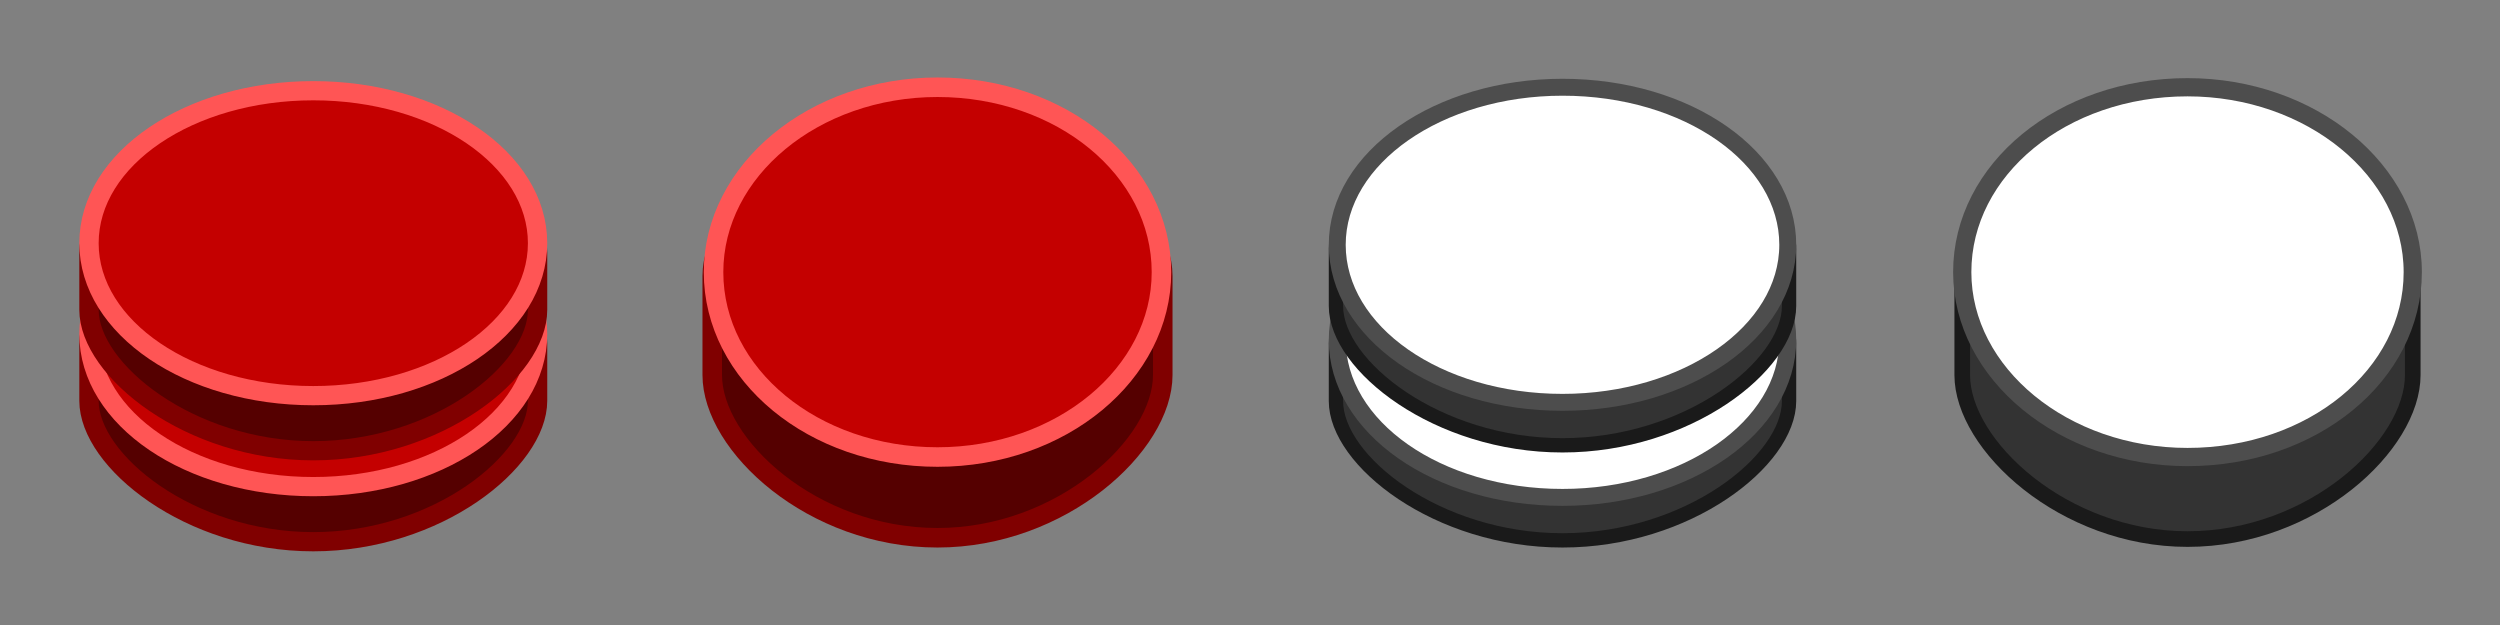
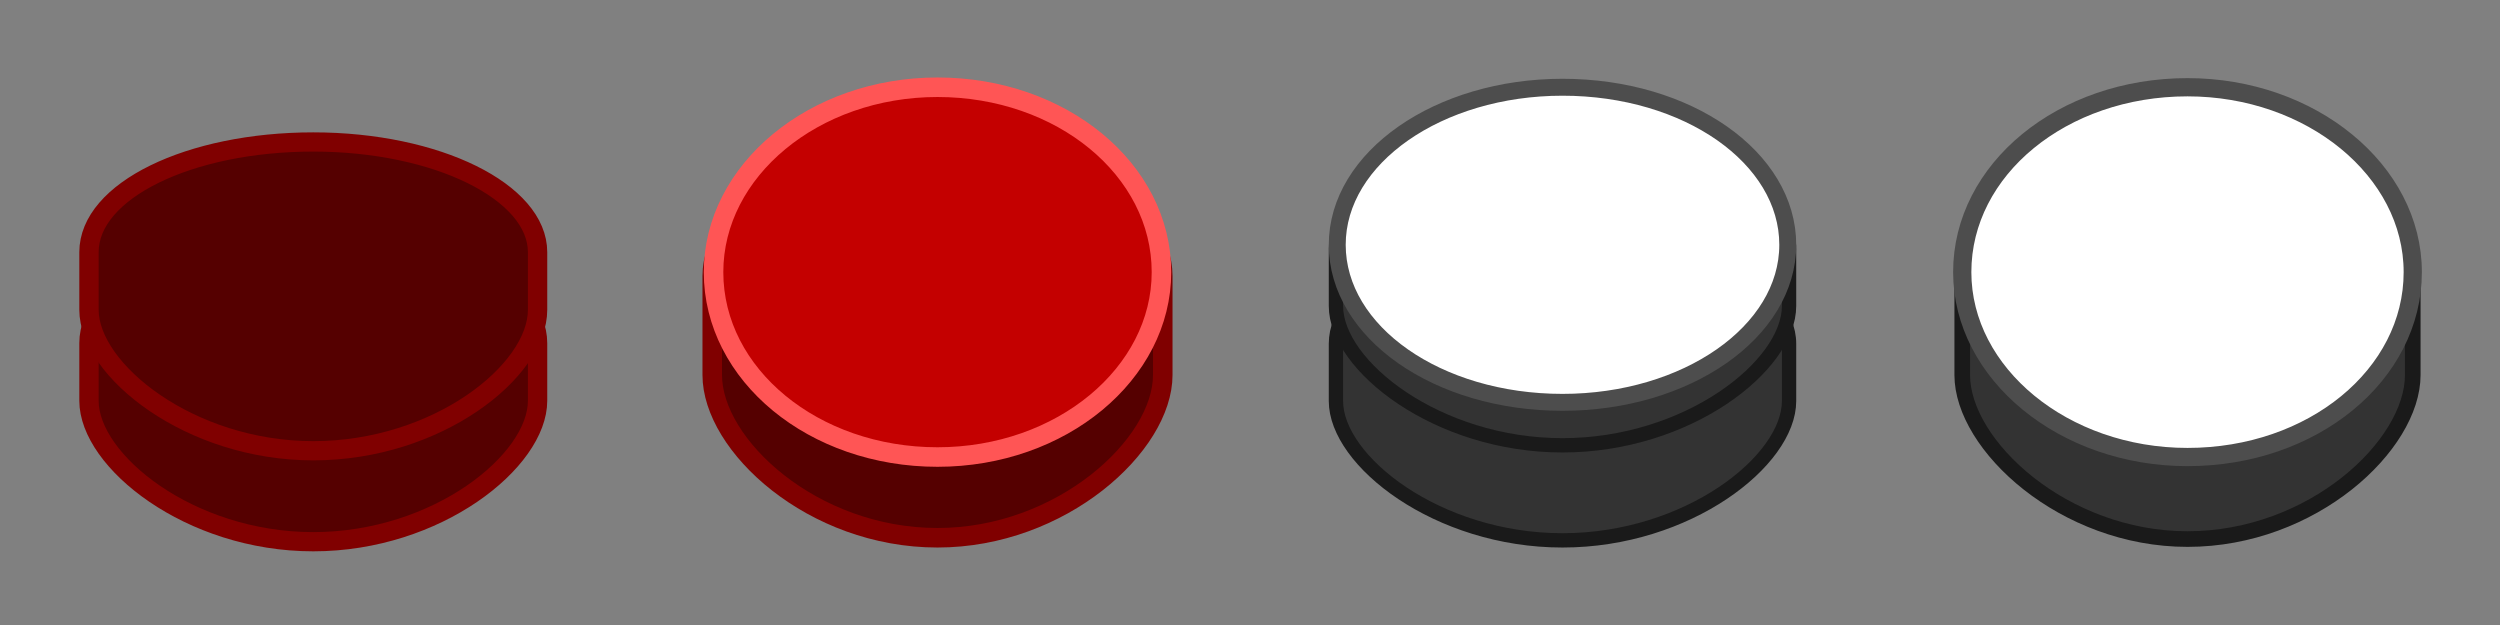
<svg xmlns="http://www.w3.org/2000/svg" xmlns:ns1="http://www.inkscape.org/namespaces/inkscape" xmlns:ns2="http://sodipodi.sourceforge.net/DTD/sodipodi-0.dtd" xmlns:xlink="http://www.w3.org/1999/xlink" width="192" height="48" viewBox="0 0 192 48" preserveAspectRatio="none" version="1.1" id="svg2" ns1:version="0.48.3.1 r9886" ns2:docname="spr_th01.svg" ns1:export-filename="/home/arthur/Temp/T9/spr_th01.png" ns1:export-xdpi="90" ns1:export-ydpi="90">
  <rect x="0" y="0" width="192" height="48" fill="#808080" stroke="none" />
  <ns2:namedview pagecolor="#ffc03f" bordercolor="#666666" borderopacity="1" objecttolerance="10" gridtolerance="10" guidetolerance="10" ns1:pageopacity="0" ns1:pageshadow="2" ns1:window-width="843" ns1:window-height="607" id="namedview118" showgrid="false" ns1:zoom="5.65" ns1:cx="46.32069" ns1:cy="17.458317" ns1:window-x="40" ns1:window-y="40" ns1:window-maximized="0" ns1:current-layer="g52" />
  <defs id="defs4">
    <rect id="lightsquare" x="0" y="0" width="1" height="1" style="fill:#ffeebb" />
    <rect id="darksquare" x="0" y="0" width="1" height="1" style="fill:#558822" />
    <g id="white">
      <ellipse cx="0.5" cy="0.5" rx="0.312" ry="0.26" transform="translate(0,0.07)" style="fill:#000000;stroke:#000000;stroke-width:0.03" id="ellipse9" d="M 0.812,0.5 C 0.812,0.644 0.673,0.76 0.5,0.76 0.327,0.76 0.188,0.644 0.188,0.5 0.188,0.356 0.327,0.24 0.5,0.24 c 0.173,0 0.312,0.116 0.312,0.26 z" ns2:cx="0.5" ns2:cy="0.5" ns2:rx="0.3125" ns2:ry="0.25999999" />
      <ellipse cx="0.5" cy="0.5" rx="0.312" ry="0.26" style="fill:#fff9f4;stroke:#000000;stroke-width:0.03" id="ellipse11" d="M 0.812,0.5 C 0.812,0.644 0.673,0.76 0.5,0.76 0.327,0.76 0.188,0.644 0.188,0.5 0.188,0.356 0.327,0.24 0.5,0.24 c 0.173,0 0.312,0.116 0.312,0.26 z" ns2:cx="0.5" ns2:cy="0.5" ns2:rx="0.3125" ns2:ry="0.25999999" />
    </g>
    <g id="black">
      <ellipse cx="0.5" cy="0.5" rx="0.312" ry="0.26" transform="translate(0,0.07)" style="fill:#000000;stroke:#000000;stroke-width:0.03" id="ellipse14" d="M 0.812,0.5 C 0.812,0.644 0.673,0.76 0.5,0.76 0.327,0.76 0.188,0.644 0.188,0.5 0.188,0.356 0.327,0.24 0.5,0.24 c 0.173,0 0.312,0.116 0.312,0.26 z" ns2:cx="0.5" ns2:cy="0.5" ns2:rx="0.3125" ns2:ry="0.25999999" />
-       <ellipse cx="0.5" cy="0.5" rx="0.312" ry="0.26" style="fill:#c40003;stroke:#000000;stroke-width:0.03" id="ellipse16" d="M 0.812,0.5 C 0.812,0.644 0.673,0.76 0.5,0.76 0.327,0.76 0.188,0.644 0.188,0.5 0.188,0.356 0.327,0.24 0.5,0.24 c 0.173,0 0.312,0.116 0.312,0.26 z" ns2:cx="0.5" ns2:cy="0.5" ns2:rx="0.3125" ns2:ry="0.25999999" />
    </g>
    <g id="lightrow">
      <use xlink:href="#lightsquare" x="1" id="use19" y="0" width="800" height="800" />
      <use xlink:href="#darksquare" x="2" id="use21" y="0" width="800" height="800" />
      <use xlink:href="#lightsquare" x="3" id="use23" y="0" width="800" height="800" />
      <use xlink:href="#darksquare" x="4" id="use25" y="0" width="800" height="800" />
      <use xlink:href="#lightsquare" x="5" id="use27" y="0" width="800" height="800" />
      <use xlink:href="#darksquare" x="6" id="use29" y="0" width="800" height="800" />
      <use xlink:href="#lightsquare" x="7" id="use31" y="0" width="800" height="800" />
      <use xlink:href="#darksquare" x="8" id="use33" y="0" width="800" height="800" />
    </g>
    <g id="darkrow">
      <use xlink:href="#darksquare" x="1" id="use36" y="0" width="800" height="800" />
      <use xlink:href="#lightsquare" x="2" id="use38" y="0" width="800" height="800" />
      <use xlink:href="#darksquare" x="3" id="use40" y="0" width="800" height="800" />
      <use xlink:href="#lightsquare" x="4" id="use42" y="0" width="800" height="800" />
      <use xlink:href="#darksquare" x="5" id="use44" y="0" width="800" height="800" />
      <use xlink:href="#lightsquare" x="6" id="use46" y="0" width="800" height="800" />
      <use xlink:href="#darksquare" x="7" id="use48" y="0" width="800" height="800" />
      <use xlink:href="#lightsquare" x="8" id="use50" y="0" width="800" height="800" />
    </g>
  </defs>
  <g transform="matrix(100,0,0,100,-100,-852)" id="g52" style="display:inline">
    <use xlink:href="#black" x="2" y="3" id="use86" transform="matrix(2.099,0,0,2.311,-6.26,-2.129)" width="800" height="800" />
    <g id="g3152" transform="matrix(2.099,0,0,1.816,9.631,-1.929)">
      <use height="800" width="800" transform="translate(-2.237,-1.119)" id="use94" y="6" x="1" xlink:href="#white" />
      <use height="800" width="800" transform="translate(-4.237,-1.288)" id="use96" y="6" x="3" xlink:href="#white" />
    </g>
    <use xlink:href="#white" x="5" y="6" id="use98" transform="matrix(2.09,0,0,2.319,-5.815,-10.022)" width="800" height="800" />
    <g id="g3236">
      <rect y="8.52" x="1" height="0.48" width="0.48" id="rect3018" style="color:#000000;fill:none;fill-opacity:1;fill-rule:evenodd;stroke:none;stroke-width:0.004;marker:none;visibility:visible;display:inline;overflow:visible;enable-background:accumulate" />
      <g transform="matrix(0.99,0,0,0.984,0.013,0.144)" id="g4433">
        <path ns2:nodetypes="sccsccs" ns1:connector-curvature="0" id="path3907" d="m 1.24,8.694 c -0.096,0 -0.174,0.038 -0.174,0.086 l 6e-7,0.045 c 0,0.047 0.078,0.11 0.174,0.11 0.096,0 0.174,-0.063 0.174,-0.11 l -7e-7,-0.045 c 0,-0.047 -0.078,-0.086 -0.174,-0.086 z" style="fill:#550000;fill-opacity:1;fill-rule:evenodd;stroke:#800000;stroke-width:0.015;stroke-linecap:butt;stroke-linejoin:miter;stroke-miterlimit:4;stroke-opacity:1;stroke-dasharray:none" />
-         <path ns1:connector-curvature="0" id="path3909" d="m 1.414,8.773 c 0,0.066 -0.078,0.119 -0.174,0.119 -0.096,0 -0.174,-0.053 -0.174,-0.119 0,-0.066 0.078,-0.119 0.174,-0.119 0.096,0 0.174,0.053 0.174,0.119 z" style="fill:#c40000;fill-opacity:1;fill-rule:evenodd;stroke:#ff5555;stroke-width:0.015;stroke-miterlimit:4;stroke-opacity:1;stroke-dasharray:none" />
        <path style="fill:#550000;fill-opacity:1;fill-rule:evenodd;stroke:#800000;stroke-width:0.015;stroke-linecap:butt;stroke-linejoin:miter;stroke-miterlimit:4;stroke-opacity:1;stroke-dasharray:none" d="m 1.24,8.623 c -0.096,0 -0.174,0.038 -0.174,0.086 l 6e-7,0.045 c 0,0.047 0.078,0.11 0.174,0.11 0.096,0 0.174,-0.062 0.174,-0.11 l -7e-7,-0.045 c 0,-0.047 -0.078,-0.086 -0.174,-0.086 z" id="path3913" ns1:connector-curvature="0" ns2:nodetypes="sccsccs" />
-         <path style="fill:#c40000;fill-opacity:1;fill-rule:evenodd;stroke:#ff5555;stroke-width:0.015;stroke-miterlimit:4;stroke-opacity:1;stroke-dasharray:none" d="m 1.414,8.702 c 0,0.066 -0.078,0.119 -0.174,0.119 -0.096,0 -0.174,-0.053 -0.174,-0.119 0,-0.066 0.078,-0.119 0.174,-0.119 0.096,0 0.174,0.053 0.174,0.119 z" id="path3915" ns1:connector-curvature="0" />
      </g>
    </g>
    <g id="g3224">
      <rect y="8.52" x="1.48" height="0.48" width="0.48" id="rect3018-4" style="color:#000000;fill:none;fill-opacity:1;fill-rule:evenodd;stroke:none;stroke-width:0.004;marker:none;visibility:visible;display:inline;overflow:visible;enable-background:accumulate" />
      <g transform="translate(0.48,-4.4703484e-7)" id="g4429">
        <path style="fill:#550000;fill-opacity:1;fill-rule:evenodd;stroke:#800000;stroke-width:0.015;stroke-linecap:butt;stroke-linejoin:miter;stroke-miterlimit:4;stroke-opacity:1;stroke-dasharray:none" d="m 1.24,8.634 c -0.095,0 -0.173,0.044 -0.173,0.098 l 5e-7,0.076 c 0,0.054 0.077,0.125 0.173,0.125 0.095,0 0.173,-0.071 0.173,-0.125 l -7e-7,-0.076 c 0,-0.054 -0.077,-0.098 -0.173,-0.098 z" id="path3835" ns1:connector-curvature="0" ns2:nodetypes="sccsccs" />
        <path style="fill:#c40000;fill-opacity:1;fill-rule:evenodd;stroke:#ff5555;stroke-width:0.015;stroke-miterlimit:4;stroke-opacity:1;stroke-dasharray:none" d="m 1.412,8.729 c 0,0.078 -0.077,0.142 -0.172,0.142 -0.095,0 -0.172,-0.063 -0.172,-0.142 0,-0.078 0.077,-0.142 0.172,-0.142 0.095,0 0.172,0.063 0.172,0.142 z" id="path3837" ns1:connector-curvature="0" />
      </g>
    </g>
    <g id="g3212">
      <rect y="8.52" x="1.96" height="0.48" width="0.48" id="rect3018-4-8-7" style="color:#000000;fill:none;fill-opacity:1;fill-rule:evenodd;stroke:none;stroke-width:0.004;marker:none;visibility:visible;display:inline;overflow:visible;enable-background:accumulate" />
      <g transform="translate(0.96,-4.4703484e-7)" id="g3265">
        <path ns2:nodetypes="sccsccs" ns1:connector-curvature="0" id="path3907-4" d="m 1.24,8.7 c -0.096,0 -0.174,0.037 -0.174,0.084 l 6e-7,0.044 c 0,0.046 0.078,0.107 0.174,0.107 0.096,0 0.174,-0.061 0.174,-0.107 l -6e-7,-0.044 c 0,-0.046 -0.078,-0.084 -0.174,-0.084 z" style="fill:#333333;fill-opacity:1;fill-rule:evenodd;stroke:#1a1a1a;stroke-width:0.011;stroke-linecap:butt;stroke-linejoin:miter;stroke-miterlimit:4;stroke-opacity:1;stroke-dasharray:none" />
-         <path ns1:connector-curvature="0" id="path3909-9" d="m 1.413,8.781 c 0,0.067 -0.078,0.121 -0.173,0.121 -0.096,0 -0.173,-0.054 -0.173,-0.121 0,-0.067 0.078,-0.121 0.173,-0.121 0.096,0 0.173,0.054 0.173,0.121 z" style="fill:#ffffff;fill-opacity:1;fill-rule:evenodd;stroke:#4d4d4d;stroke-width:0.013;stroke-miterlimit:4;stroke-opacity:1;stroke-dasharray:none" />
        <path style="fill:#333333;fill-opacity:1;fill-rule:evenodd;stroke:#1a1a1a;stroke-width:0.011;stroke-linecap:butt;stroke-linejoin:miter;stroke-miterlimit:4;stroke-opacity:1;stroke-dasharray:none" d="m 1.24,8.627 c -0.096,0 -0.174,0.037 -0.174,0.084 l 6e-7,0.044 c 0,0.046 0.078,0.107 0.174,0.107 0.096,0 0.174,-0.061 0.174,-0.107 l -6e-7,-0.044 c 0,-0.046 -0.078,-0.084 -0.174,-0.084 z" id="path3913-2" ns1:connector-curvature="0" ns2:nodetypes="sccsccs" />
        <path style="fill:#ffffff;fill-opacity:1;fill-rule:evenodd;stroke:#4d4d4d;stroke-width:0.013;stroke-miterlimit:4;stroke-opacity:1;stroke-dasharray:none" d="m 1.413,8.708 c 0,0.067 -0.078,0.121 -0.173,0.121 -0.096,0 -0.173,-0.054 -0.173,-0.121 0,-0.067 0.078,-0.121 0.173,-0.121 0.096,0 0.173,0.054 0.173,0.121 z" id="path3915-3" ns1:connector-curvature="0" />
      </g>
    </g>
    <g id="g3200">
      <rect y="8.52" x="2.44" height="0.48" width="0.48" id="rect3018-4-9" style="color:#000000;fill:none;fill-opacity:1;fill-rule:evenodd;stroke:none;stroke-width:0.004;marker:none;visibility:visible;display:inline;overflow:visible;enable-background:accumulate" />
      <g transform="translate(1.44,-4.4703484e-7)" id="g3389">
        <path style="fill:#333333;fill-opacity:1;fill-rule:evenodd;stroke:#1a1a1a;stroke-width:0.012;stroke-linecap:butt;stroke-linejoin:miter;stroke-miterlimit:4;stroke-opacity:1;stroke-dasharray:none" d="m 1.24,8.634 c -0.096,0 -0.173,0.044 -0.173,0.098 l 5e-7,0.076 c 0,0.054 0.078,0.126 0.173,0.126 0.096,0 0.173,-0.072 0.173,-0.126 l -7e-7,-0.076 c 0,-0.054 -0.078,-0.098 -0.173,-0.098 z" id="path3835-9" ns1:connector-curvature="0" ns2:nodetypes="sccsccs" />
        <path style="fill:#ffffff;fill-opacity:1;fill-rule:evenodd;stroke:#4d4d4d;stroke-width:0.014;stroke-miterlimit:4;stroke-opacity:1;stroke-dasharray:none" d="m 1.413,8.729 c 0,0.079 -0.077,0.142 -0.173,0.142 -0.095,0 -0.173,-0.064 -0.173,-0.142 0,-0.079 0.077,-0.142 0.173,-0.142 0.095,0 0.173,0.064 0.173,0.142 z" id="path3837-7" ns1:connector-curvature="0" />
      </g>
    </g>
  </g>
</svg>